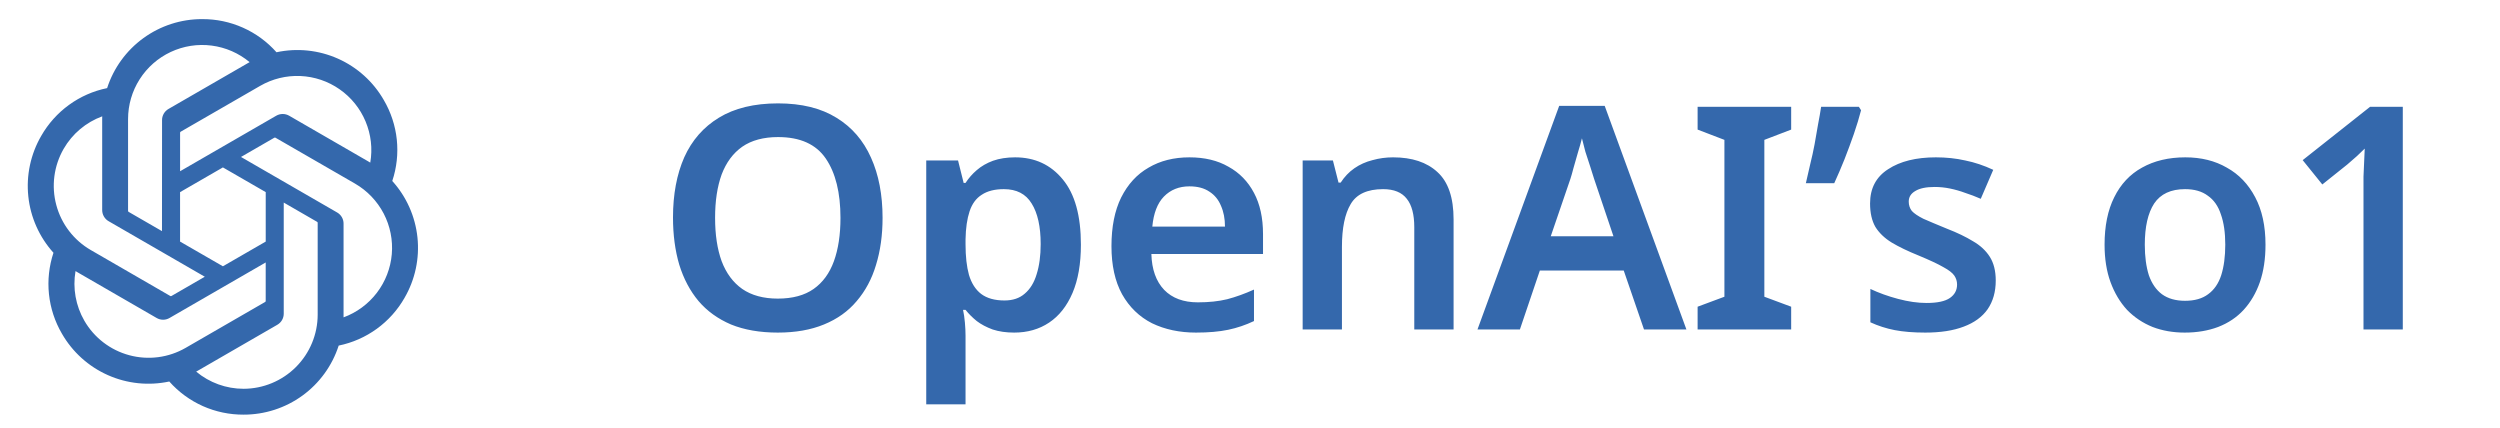
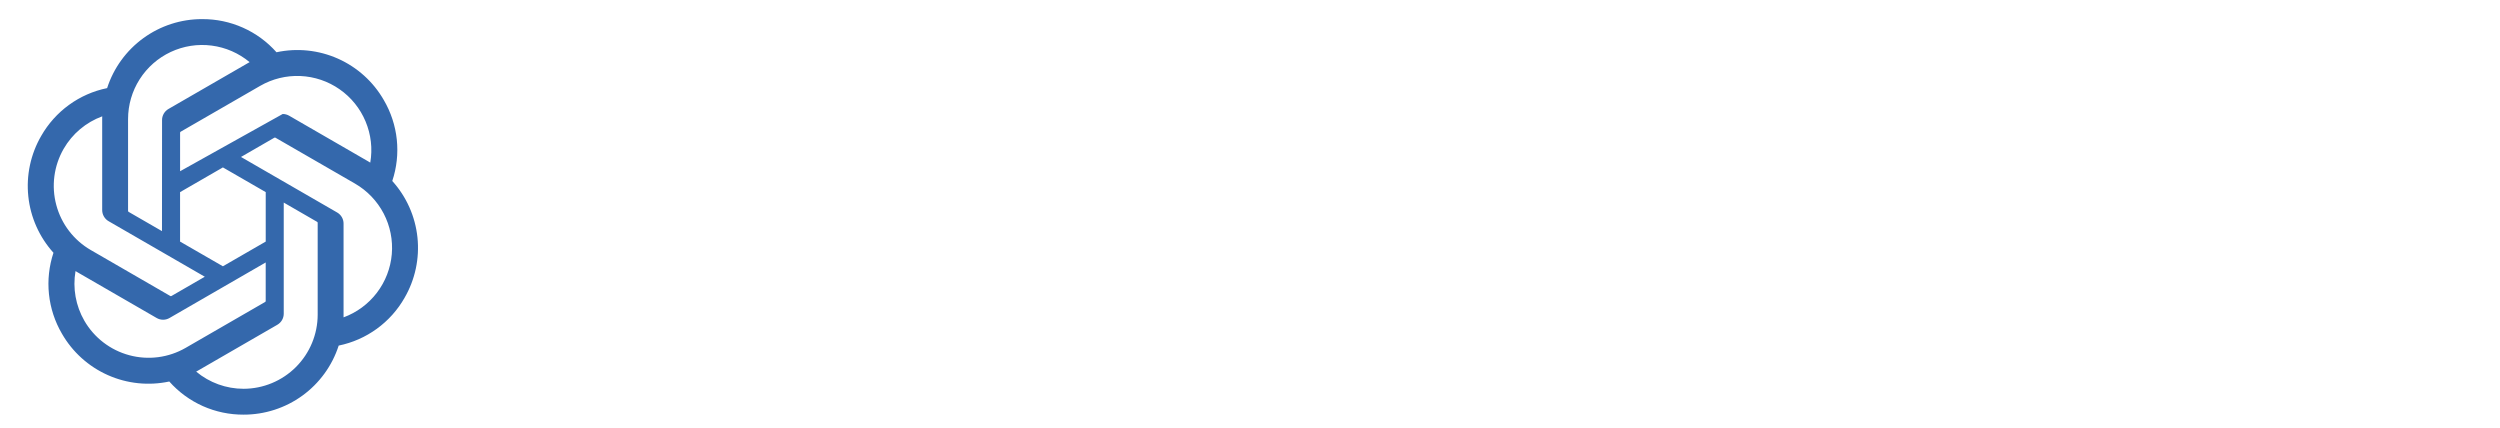
<svg xmlns="http://www.w3.org/2000/svg" width="111" height="19" viewBox="0 0 111 19" fill="none">
  <g clip-path="url(#clip0_7338_1493)">
-     <path d="M17.417 8.036C17.614 7.445 17.683 6.818 17.618 6.199C17.553 5.579 17.356 4.98 17.041 4.443C16.575 3.629 15.861 2.986 15.005 2.604C14.148 2.223 13.193 2.123 12.276 2.32C11.863 1.854 11.354 1.481 10.785 1.228C10.216 0.974 9.599 0.845 8.976 0.849C8.039 0.846 7.125 1.142 6.367 1.692C5.608 2.243 5.044 3.02 4.756 3.912C4.145 4.037 3.568 4.291 3.064 4.657C2.559 5.023 2.139 5.493 1.83 6.034C1.36 6.845 1.159 7.785 1.257 8.717C1.354 9.65 1.746 10.527 2.374 11.223C2.178 11.814 2.109 12.44 2.174 13.06C2.239 13.679 2.435 14.278 2.75 14.816C3.217 15.629 3.93 16.273 4.787 16.654C5.643 17.036 6.599 17.135 7.516 16.939C7.929 17.404 8.438 17.777 9.007 18.031C9.576 18.284 10.192 18.413 10.815 18.41C11.753 18.412 12.668 18.116 13.426 17.566C14.185 17.015 14.749 16.237 15.038 15.344C15.648 15.219 16.225 14.965 16.73 14.599C17.234 14.233 17.655 13.764 17.963 13.222C18.433 12.411 18.633 11.472 18.535 10.54C18.437 9.608 18.046 8.731 17.417 8.036ZM10.817 17.262C10.047 17.263 9.301 16.993 8.71 16.5C8.737 16.485 8.784 16.46 8.814 16.441L12.311 14.421C12.398 14.371 12.471 14.299 12.522 14.212C12.572 14.124 12.599 14.025 12.598 13.924V8.994L14.076 9.848C14.084 9.852 14.09 9.857 14.095 9.864C14.1 9.871 14.104 9.88 14.105 9.888V13.971C14.104 14.842 13.757 15.678 13.141 16.295C12.524 16.912 11.689 17.26 10.817 17.262ZM3.746 14.242C3.361 13.575 3.222 12.795 3.353 12.036C3.379 12.052 3.425 12.08 3.457 12.098L6.954 14.118C7.041 14.169 7.14 14.196 7.241 14.196C7.342 14.196 7.441 14.169 7.528 14.118L11.797 11.653V13.36C11.798 13.369 11.796 13.377 11.792 13.385C11.789 13.393 11.783 13.4 11.776 13.405L8.241 15.446C7.485 15.882 6.587 15.999 5.745 15.773C4.902 15.548 4.183 14.997 3.746 14.242ZM2.826 6.608C3.21 5.941 3.817 5.43 4.539 5.165C4.539 5.196 4.537 5.249 4.537 5.286V9.325C4.537 9.426 4.563 9.525 4.614 9.613C4.664 9.7 4.737 9.773 4.824 9.822L9.093 12.287L7.616 13.14C7.608 13.145 7.6 13.148 7.591 13.149C7.582 13.15 7.574 13.148 7.566 13.145L4.031 11.102C3.276 10.665 2.725 9.947 2.5 9.104C2.274 8.262 2.391 7.364 2.826 6.608ZM14.969 9.434L10.7 6.969L12.178 6.116C12.185 6.111 12.193 6.108 12.202 6.108C12.211 6.107 12.22 6.108 12.227 6.112L15.763 8.152C16.304 8.465 16.745 8.926 17.035 9.48C17.324 10.035 17.449 10.66 17.396 11.284C17.342 11.907 17.113 12.502 16.733 12.999C16.354 13.496 15.841 13.875 15.254 14.091C15.254 14.061 15.254 14.008 15.254 13.971V9.931C15.255 9.83 15.229 9.731 15.179 9.644C15.129 9.557 15.056 9.484 14.969 9.434ZM16.44 7.22C16.414 7.204 16.368 7.177 16.336 7.158L12.839 5.138C12.752 5.088 12.653 5.061 12.552 5.061C12.451 5.061 12.352 5.088 12.265 5.138L7.996 7.603V5.897C7.996 5.888 7.997 5.879 8.001 5.871C8.005 5.863 8.01 5.856 8.017 5.851L11.552 3.812C12.093 3.5 12.713 3.348 13.337 3.375C13.961 3.402 14.566 3.606 15.078 3.964C15.591 4.321 15.991 4.817 16.232 5.394C16.474 5.971 16.546 6.604 16.44 7.22ZM7.192 10.262L5.714 9.409C5.706 9.405 5.7 9.399 5.695 9.392C5.69 9.385 5.687 9.377 5.686 9.368V5.286C5.686 4.661 5.864 4.048 6.2 3.521C6.536 2.993 7.015 2.572 7.581 2.307C8.147 2.042 8.777 1.944 9.397 2.024C10.018 2.104 10.602 2.359 11.083 2.759C11.056 2.773 11.01 2.799 10.979 2.818L7.482 4.837C7.394 4.887 7.322 4.959 7.271 5.047C7.221 5.134 7.194 5.233 7.195 5.334L7.192 10.262ZM7.995 8.531L9.897 7.433L11.798 8.53V10.726L9.897 11.823L7.995 10.726V8.531Z" fill="#3468AC" />
+     <path d="M17.417 8.036C17.614 7.445 17.683 6.818 17.618 6.199C17.553 5.579 17.356 4.98 17.041 4.443C16.575 3.629 15.861 2.986 15.005 2.604C14.148 2.223 13.193 2.123 12.276 2.32C11.863 1.854 11.354 1.481 10.785 1.228C10.216 0.974 9.599 0.845 8.976 0.849C8.039 0.846 7.125 1.142 6.367 1.692C5.608 2.243 5.044 3.02 4.756 3.912C4.145 4.037 3.568 4.291 3.064 4.657C2.559 5.023 2.139 5.493 1.83 6.034C1.36 6.845 1.159 7.785 1.257 8.717C1.354 9.65 1.746 10.527 2.374 11.223C2.178 11.814 2.109 12.44 2.174 13.06C2.239 13.679 2.435 14.278 2.75 14.816C3.217 15.629 3.93 16.273 4.787 16.654C5.643 17.036 6.599 17.135 7.516 16.939C7.929 17.404 8.438 17.777 9.007 18.031C9.576 18.284 10.192 18.413 10.815 18.41C11.753 18.412 12.668 18.116 13.426 17.566C14.185 17.015 14.749 16.237 15.038 15.344C15.648 15.219 16.225 14.965 16.73 14.599C17.234 14.233 17.655 13.764 17.963 13.222C18.433 12.411 18.633 11.472 18.535 10.54C18.437 9.608 18.046 8.731 17.417 8.036ZM10.817 17.262C10.047 17.263 9.301 16.993 8.71 16.5C8.737 16.485 8.784 16.46 8.814 16.441L12.311 14.421C12.398 14.371 12.471 14.299 12.522 14.212C12.572 14.124 12.599 14.025 12.598 13.924V8.994L14.076 9.848C14.084 9.852 14.09 9.857 14.095 9.864C14.1 9.871 14.104 9.88 14.105 9.888V13.971C14.104 14.842 13.757 15.678 13.141 16.295C12.524 16.912 11.689 17.26 10.817 17.262ZM3.746 14.242C3.361 13.575 3.222 12.795 3.353 12.036C3.379 12.052 3.425 12.08 3.457 12.098L6.954 14.118C7.041 14.169 7.14 14.196 7.241 14.196C7.342 14.196 7.441 14.169 7.528 14.118L11.797 11.653V13.36C11.798 13.369 11.796 13.377 11.792 13.385C11.789 13.393 11.783 13.4 11.776 13.405L8.241 15.446C7.485 15.882 6.587 15.999 5.745 15.773C4.902 15.548 4.183 14.997 3.746 14.242ZM2.826 6.608C3.21 5.941 3.817 5.43 4.539 5.165C4.539 5.196 4.537 5.249 4.537 5.286V9.325C4.537 9.426 4.563 9.525 4.614 9.613C4.664 9.7 4.737 9.773 4.824 9.822L9.093 12.287L7.616 13.14C7.608 13.145 7.6 13.148 7.591 13.149C7.582 13.15 7.574 13.148 7.566 13.145L4.031 11.102C3.276 10.665 2.725 9.947 2.5 9.104C2.274 8.262 2.391 7.364 2.826 6.608ZM14.969 9.434L10.7 6.969L12.178 6.116C12.185 6.111 12.193 6.108 12.202 6.108C12.211 6.107 12.22 6.108 12.227 6.112L15.763 8.152C16.304 8.465 16.745 8.926 17.035 9.48C17.324 10.035 17.449 10.66 17.396 11.284C17.342 11.907 17.113 12.502 16.733 12.999C16.354 13.496 15.841 13.875 15.254 14.091C15.254 14.061 15.254 14.008 15.254 13.971V9.931C15.255 9.83 15.229 9.731 15.179 9.644C15.129 9.557 15.056 9.484 14.969 9.434ZM16.44 7.22C16.414 7.204 16.368 7.177 16.336 7.158L12.839 5.138C12.752 5.088 12.653 5.061 12.552 5.061L7.996 7.603V5.897C7.996 5.888 7.997 5.879 8.001 5.871C8.005 5.863 8.01 5.856 8.017 5.851L11.552 3.812C12.093 3.5 12.713 3.348 13.337 3.375C13.961 3.402 14.566 3.606 15.078 3.964C15.591 4.321 15.991 4.817 16.232 5.394C16.474 5.971 16.546 6.604 16.44 7.22ZM7.192 10.262L5.714 9.409C5.706 9.405 5.7 9.399 5.695 9.392C5.69 9.385 5.687 9.377 5.686 9.368V5.286C5.686 4.661 5.864 4.048 6.2 3.521C6.536 2.993 7.015 2.572 7.581 2.307C8.147 2.042 8.777 1.944 9.397 2.024C10.018 2.104 10.602 2.359 11.083 2.759C11.056 2.773 11.01 2.799 10.979 2.818L7.482 4.837C7.394 4.887 7.322 4.959 7.271 5.047C7.221 5.134 7.194 5.233 7.195 5.334L7.192 10.262ZM7.995 8.531L9.897 7.433L11.798 8.53V10.726L9.897 11.823L7.995 10.726V8.531Z" fill="#3468AC" />
  </g>
-   <path d="M39.186 9.672C39.186 10.438 39.089 11.135 38.895 11.763C38.711 12.381 38.424 12.917 38.037 13.369C37.658 13.821 37.173 14.167 36.583 14.407C36.001 14.647 35.318 14.767 34.533 14.767C33.74 14.767 33.047 14.647 32.457 14.407C31.875 14.158 31.395 13.812 31.017 13.369C30.638 12.917 30.352 12.377 30.158 11.749C29.974 11.121 29.881 10.424 29.881 9.658C29.881 8.634 30.047 7.743 30.38 6.986C30.721 6.229 31.233 5.643 31.917 5.227C32.609 4.803 33.486 4.59 34.547 4.59C35.59 4.59 36.453 4.803 37.137 5.227C37.82 5.643 38.332 6.234 38.673 7C39.015 7.757 39.186 8.647 39.186 9.672ZM31.75 9.672C31.75 10.42 31.847 11.061 32.041 11.597C32.244 12.132 32.549 12.543 32.955 12.829C33.37 13.115 33.897 13.258 34.533 13.258C35.189 13.258 35.72 13.115 36.126 12.829C36.532 12.543 36.832 12.132 37.026 11.597C37.22 11.061 37.317 10.42 37.317 9.672C37.317 8.555 37.1 7.678 36.666 7.041C36.232 6.404 35.526 6.086 34.547 6.086C33.901 6.086 33.37 6.229 32.955 6.515C32.549 6.801 32.244 7.212 32.041 7.747C31.847 8.283 31.75 8.924 31.75 9.672ZM45.071 6.986C45.948 6.986 46.654 7.314 47.19 7.969C47.725 8.615 47.992 9.58 47.992 10.863C47.992 11.712 47.868 12.427 47.619 13.009C47.37 13.59 47.023 14.029 46.58 14.324C46.137 14.62 45.62 14.767 45.029 14.767C44.669 14.767 44.351 14.721 44.074 14.629C43.797 14.527 43.562 14.403 43.368 14.255C43.174 14.098 43.008 13.932 42.87 13.757H42.759C42.796 13.923 42.823 14.112 42.842 14.324C42.86 14.527 42.87 14.721 42.87 14.906V17.952H41.125V7.124H42.537L42.786 8.121H42.87C43.008 7.909 43.174 7.72 43.368 7.554C43.571 7.378 43.811 7.24 44.088 7.138C44.374 7.037 44.702 6.986 45.071 6.986ZM44.572 8.398C44.166 8.398 43.839 8.481 43.59 8.647C43.34 8.804 43.16 9.049 43.05 9.381C42.939 9.714 42.879 10.129 42.87 10.627V10.849C42.87 11.384 42.92 11.837 43.022 12.206C43.133 12.575 43.312 12.857 43.562 13.05C43.82 13.244 44.166 13.341 44.6 13.341C44.969 13.341 45.27 13.24 45.5 13.037C45.74 12.834 45.916 12.547 46.026 12.178C46.146 11.8 46.206 11.352 46.206 10.835C46.206 10.06 46.072 9.46 45.805 9.035C45.546 8.61 45.136 8.398 44.572 8.398ZM52.811 6.986C53.484 6.986 54.061 7.124 54.541 7.401C55.031 7.669 55.409 8.057 55.677 8.564C55.944 9.063 56.078 9.672 56.078 10.392V11.278H51.121C51.14 11.961 51.329 12.492 51.689 12.87C52.049 13.24 52.548 13.424 53.184 13.424C53.674 13.424 54.108 13.378 54.486 13.286C54.874 13.184 55.271 13.041 55.677 12.857V14.255C55.308 14.43 54.925 14.56 54.528 14.643C54.131 14.726 53.655 14.767 53.101 14.767C52.372 14.767 51.721 14.629 51.149 14.352C50.586 14.066 50.143 13.637 49.82 13.064C49.506 12.492 49.349 11.781 49.349 10.932C49.349 10.073 49.492 9.354 49.778 8.772C50.074 8.181 50.48 7.738 50.997 7.443C51.514 7.138 52.118 6.986 52.811 6.986ZM52.811 8.274C52.349 8.274 51.971 8.426 51.675 8.73C51.389 9.026 51.218 9.469 51.163 10.06H54.389C54.389 9.709 54.329 9.4 54.209 9.132C54.098 8.864 53.928 8.657 53.697 8.509C53.466 8.352 53.171 8.274 52.811 8.274ZM61.853 6.986C62.693 6.986 63.348 7.203 63.819 7.637C64.299 8.07 64.539 8.772 64.539 9.741V14.629H62.794V10.087C62.794 9.524 62.684 9.104 62.462 8.827C62.241 8.541 61.89 8.398 61.41 8.398C60.708 8.398 60.228 8.62 59.97 9.063C59.711 9.497 59.582 10.129 59.582 10.96V14.629H57.838V7.124H59.181L59.43 8.107H59.527C59.693 7.849 59.896 7.637 60.136 7.47C60.376 7.304 60.644 7.184 60.939 7.11C61.234 7.027 61.539 6.986 61.853 6.986ZM72.994 14.629L72.094 12.012H68.369L67.483 14.629H65.6L69.228 4.701H71.249L74.877 14.629H72.994ZM70.778 7.941C70.741 7.812 70.686 7.637 70.612 7.415C70.538 7.194 70.464 6.967 70.391 6.737C70.326 6.497 70.275 6.298 70.238 6.141C70.192 6.326 70.132 6.538 70.058 6.778C69.994 7.018 69.929 7.244 69.864 7.457C69.809 7.669 69.763 7.83 69.726 7.941L68.854 10.489H71.637L70.778 7.941ZM79.528 14.629H75.374V13.618L76.564 13.175V6.21L75.374 5.754V4.743H79.528V5.754L78.337 6.21V13.175L79.528 13.618V14.629ZM82.631 4.895C82.548 5.218 82.442 5.569 82.312 5.947C82.183 6.317 82.045 6.69 81.897 7.069C81.749 7.438 81.597 7.794 81.44 8.135H80.18C80.245 7.867 80.309 7.586 80.374 7.29C80.448 6.995 80.512 6.7 80.568 6.404C80.623 6.1 80.674 5.809 80.72 5.532C80.775 5.246 80.822 4.983 80.858 4.743H82.534L82.631 4.895ZM88.611 12.455C88.611 12.954 88.491 13.378 88.251 13.729C88.011 14.07 87.656 14.329 87.185 14.504C86.723 14.68 86.156 14.767 85.482 14.767C84.956 14.767 84.503 14.73 84.125 14.657C83.746 14.583 83.386 14.467 83.045 14.31V12.829C83.414 13.004 83.825 13.152 84.277 13.272C84.729 13.392 85.149 13.452 85.537 13.452C86.017 13.452 86.363 13.378 86.576 13.23C86.788 13.083 86.894 12.884 86.894 12.635C86.894 12.487 86.852 12.354 86.769 12.233C86.686 12.114 86.525 11.989 86.285 11.86C86.045 11.721 85.68 11.55 85.191 11.347C84.711 11.153 84.309 10.96 83.986 10.766C83.672 10.572 83.432 10.341 83.266 10.073C83.109 9.797 83.031 9.45 83.031 9.035C83.031 8.361 83.299 7.854 83.834 7.512C84.369 7.161 85.076 6.986 85.952 6.986C86.414 6.986 86.848 7.032 87.254 7.124C87.669 7.207 88.085 7.346 88.5 7.54L87.946 8.827C87.716 8.726 87.485 8.638 87.254 8.564C87.032 8.481 86.806 8.417 86.576 8.37C86.354 8.324 86.128 8.301 85.897 8.301C85.519 8.301 85.232 8.361 85.039 8.481C84.845 8.592 84.748 8.749 84.748 8.952C84.748 9.109 84.794 9.247 84.886 9.367C84.988 9.478 85.159 9.594 85.399 9.714C85.648 9.824 85.999 9.972 86.451 10.157C86.903 10.332 87.286 10.517 87.6 10.71C87.923 10.895 88.172 11.126 88.348 11.403C88.523 11.68 88.611 12.03 88.611 12.455ZM100.588 10.863C100.588 11.49 100.505 12.044 100.339 12.524C100.172 13.004 99.932 13.415 99.619 13.757C99.314 14.089 98.936 14.343 98.483 14.518C98.04 14.684 97.546 14.767 97.002 14.767C96.485 14.767 96.009 14.684 95.576 14.518C95.142 14.343 94.763 14.089 94.44 13.757C94.126 13.415 93.882 13.004 93.706 12.524C93.531 12.044 93.443 11.49 93.443 10.863C93.443 10.032 93.586 9.33 93.872 8.758C94.159 8.177 94.569 7.738 95.105 7.443C95.649 7.138 96.291 6.986 97.029 6.986C97.731 6.986 98.345 7.138 98.871 7.443C99.406 7.738 99.826 8.177 100.131 8.758C100.435 9.33 100.588 10.032 100.588 10.863ZM95.229 10.863C95.229 11.389 95.289 11.841 95.409 12.22C95.539 12.589 95.732 12.87 95.991 13.064C96.259 13.258 96.6 13.355 97.016 13.355C97.44 13.355 97.782 13.258 98.04 13.064C98.308 12.87 98.502 12.589 98.622 12.22C98.742 11.841 98.802 11.389 98.802 10.863C98.802 10.327 98.737 9.88 98.608 9.52C98.488 9.15 98.294 8.874 98.026 8.689C97.768 8.495 97.431 8.398 97.016 8.398C96.388 8.398 95.931 8.61 95.645 9.035C95.368 9.46 95.229 10.069 95.229 10.863ZM106.684 14.629H104.939V8.467C104.939 8.264 104.939 8.057 104.939 7.844C104.948 7.632 104.958 7.42 104.967 7.207C104.976 6.986 104.985 6.783 104.994 6.598C104.902 6.69 104.787 6.801 104.648 6.93C104.51 7.05 104.367 7.175 104.219 7.304L103.111 8.19L102.239 7.11L105.23 4.743H106.684V14.629Z" fill="#3468AC" />
  <defs>
    <clipPath id="clip0_7338_1493">
      <rect width="18" height="18" fill="white" transform="translate(0.938 0.629)" />
    </clipPath>
  </defs>
</svg>